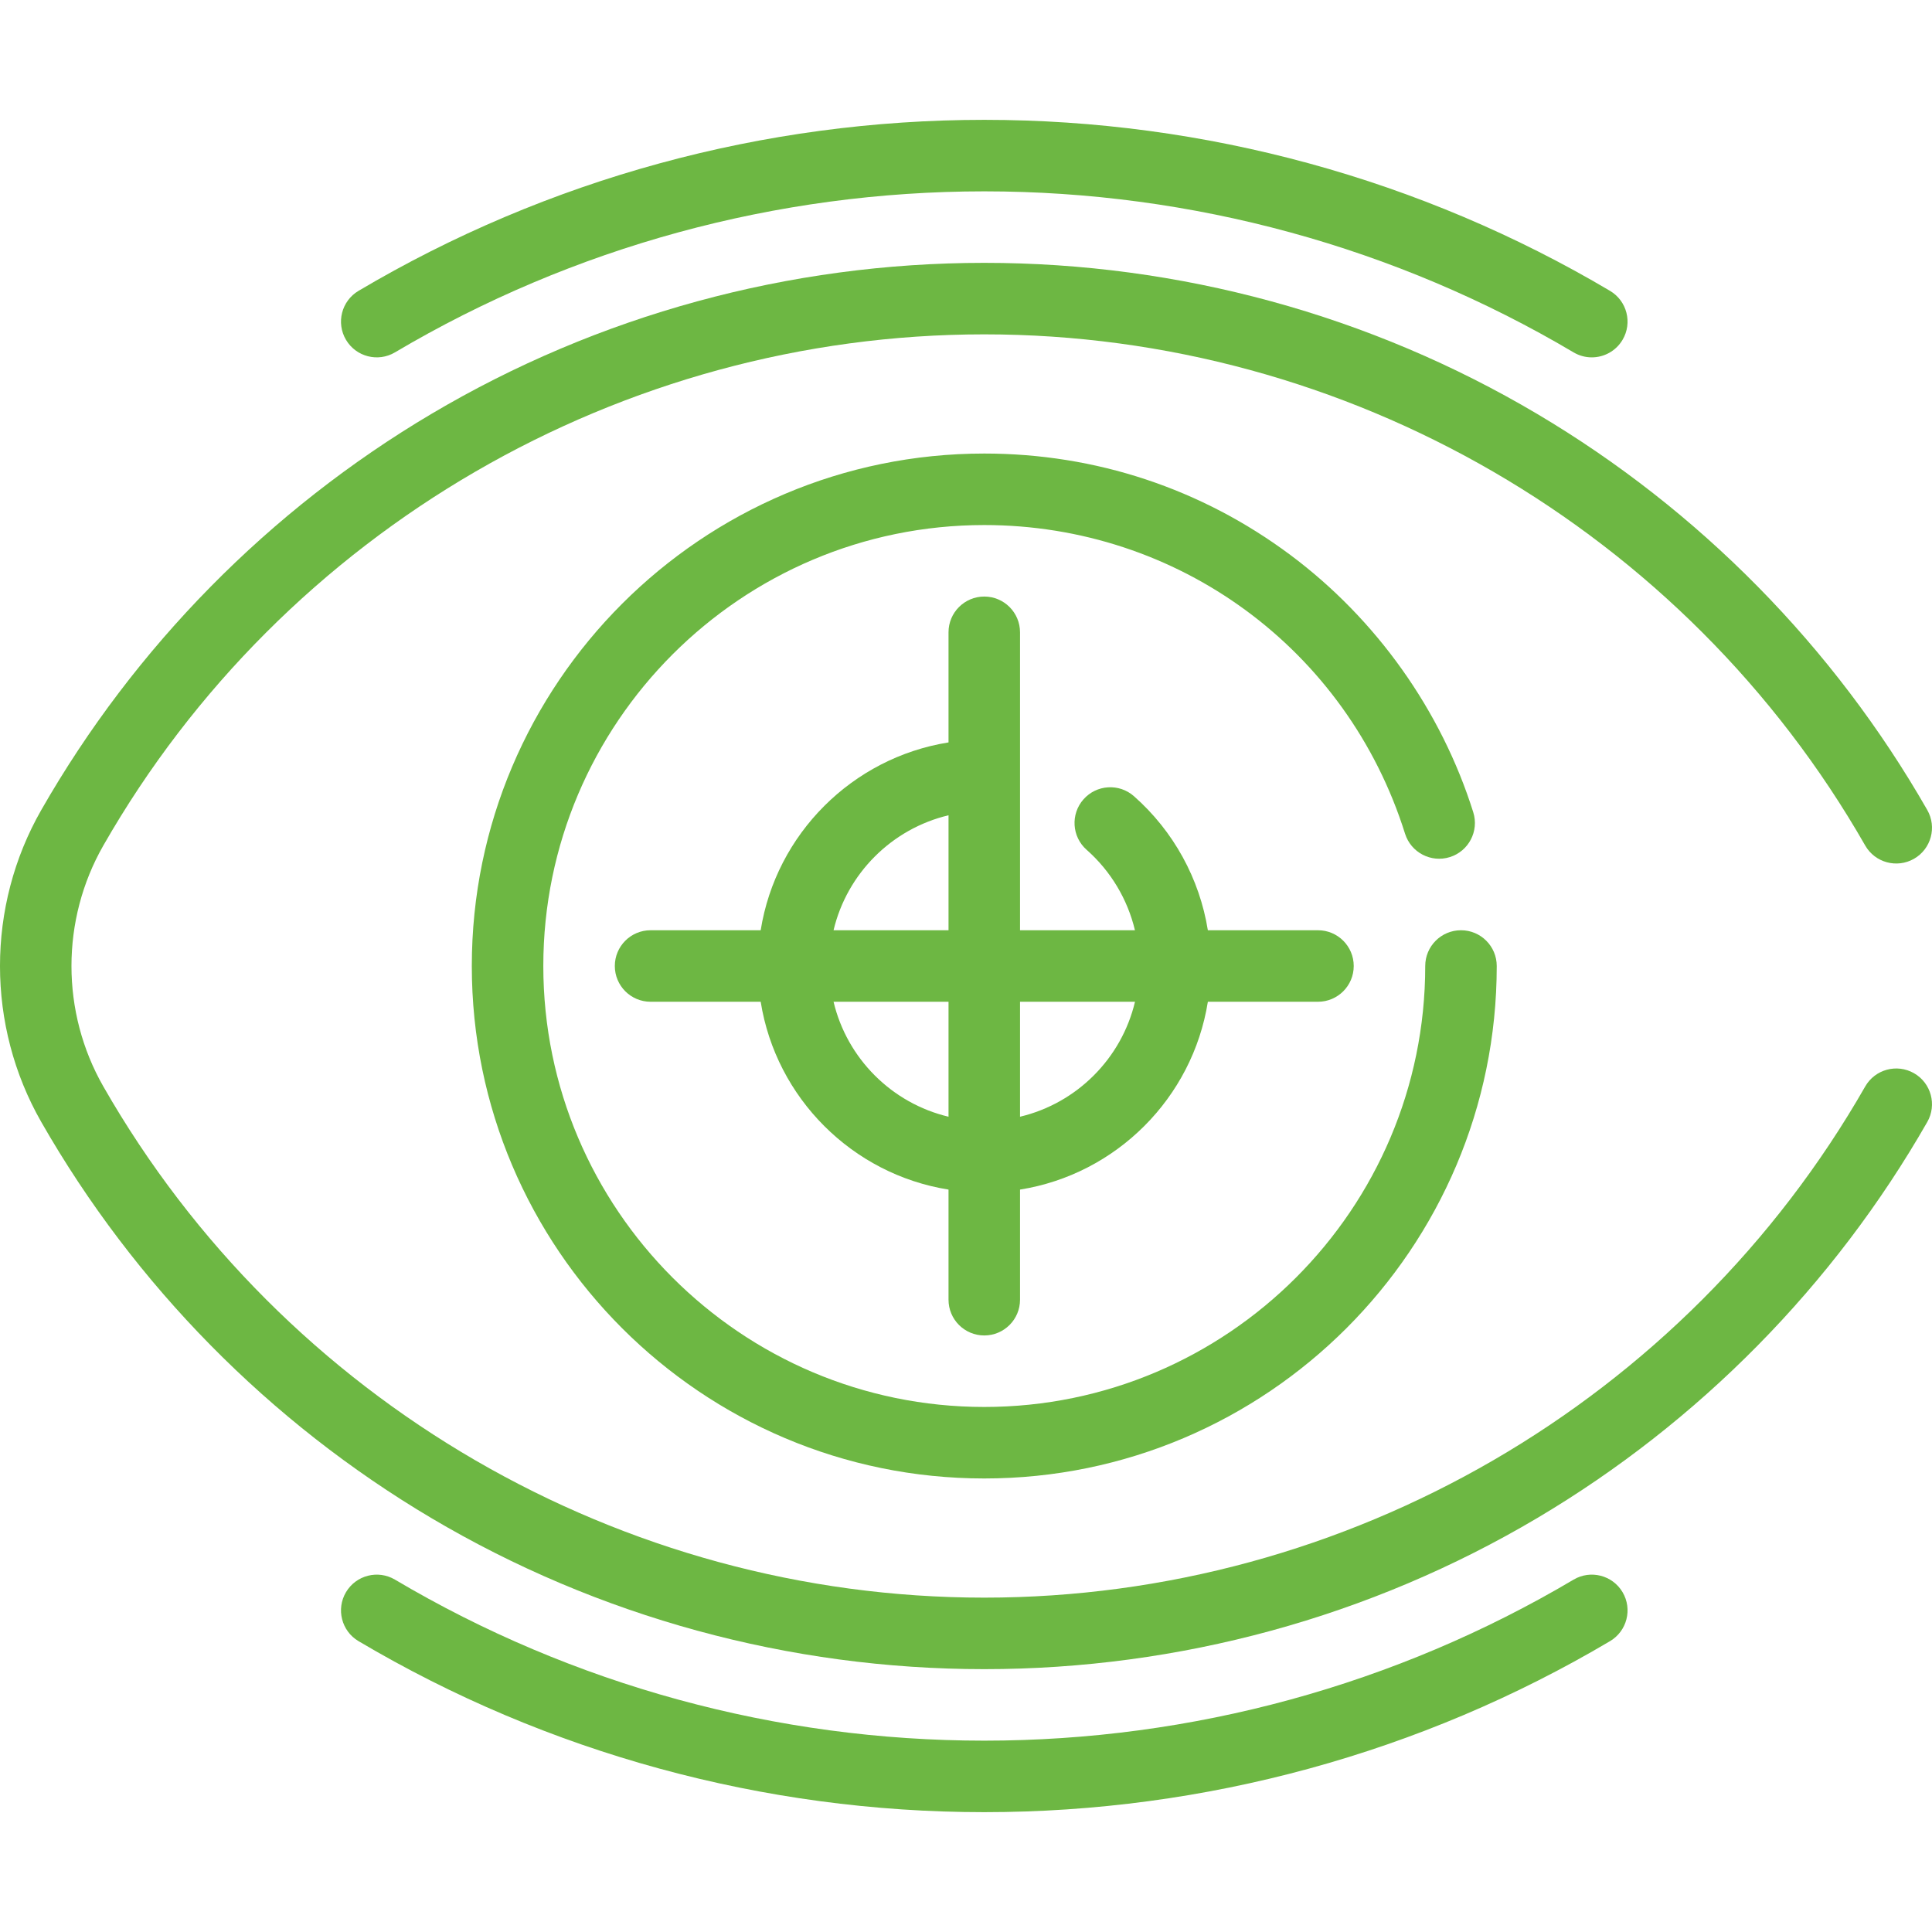
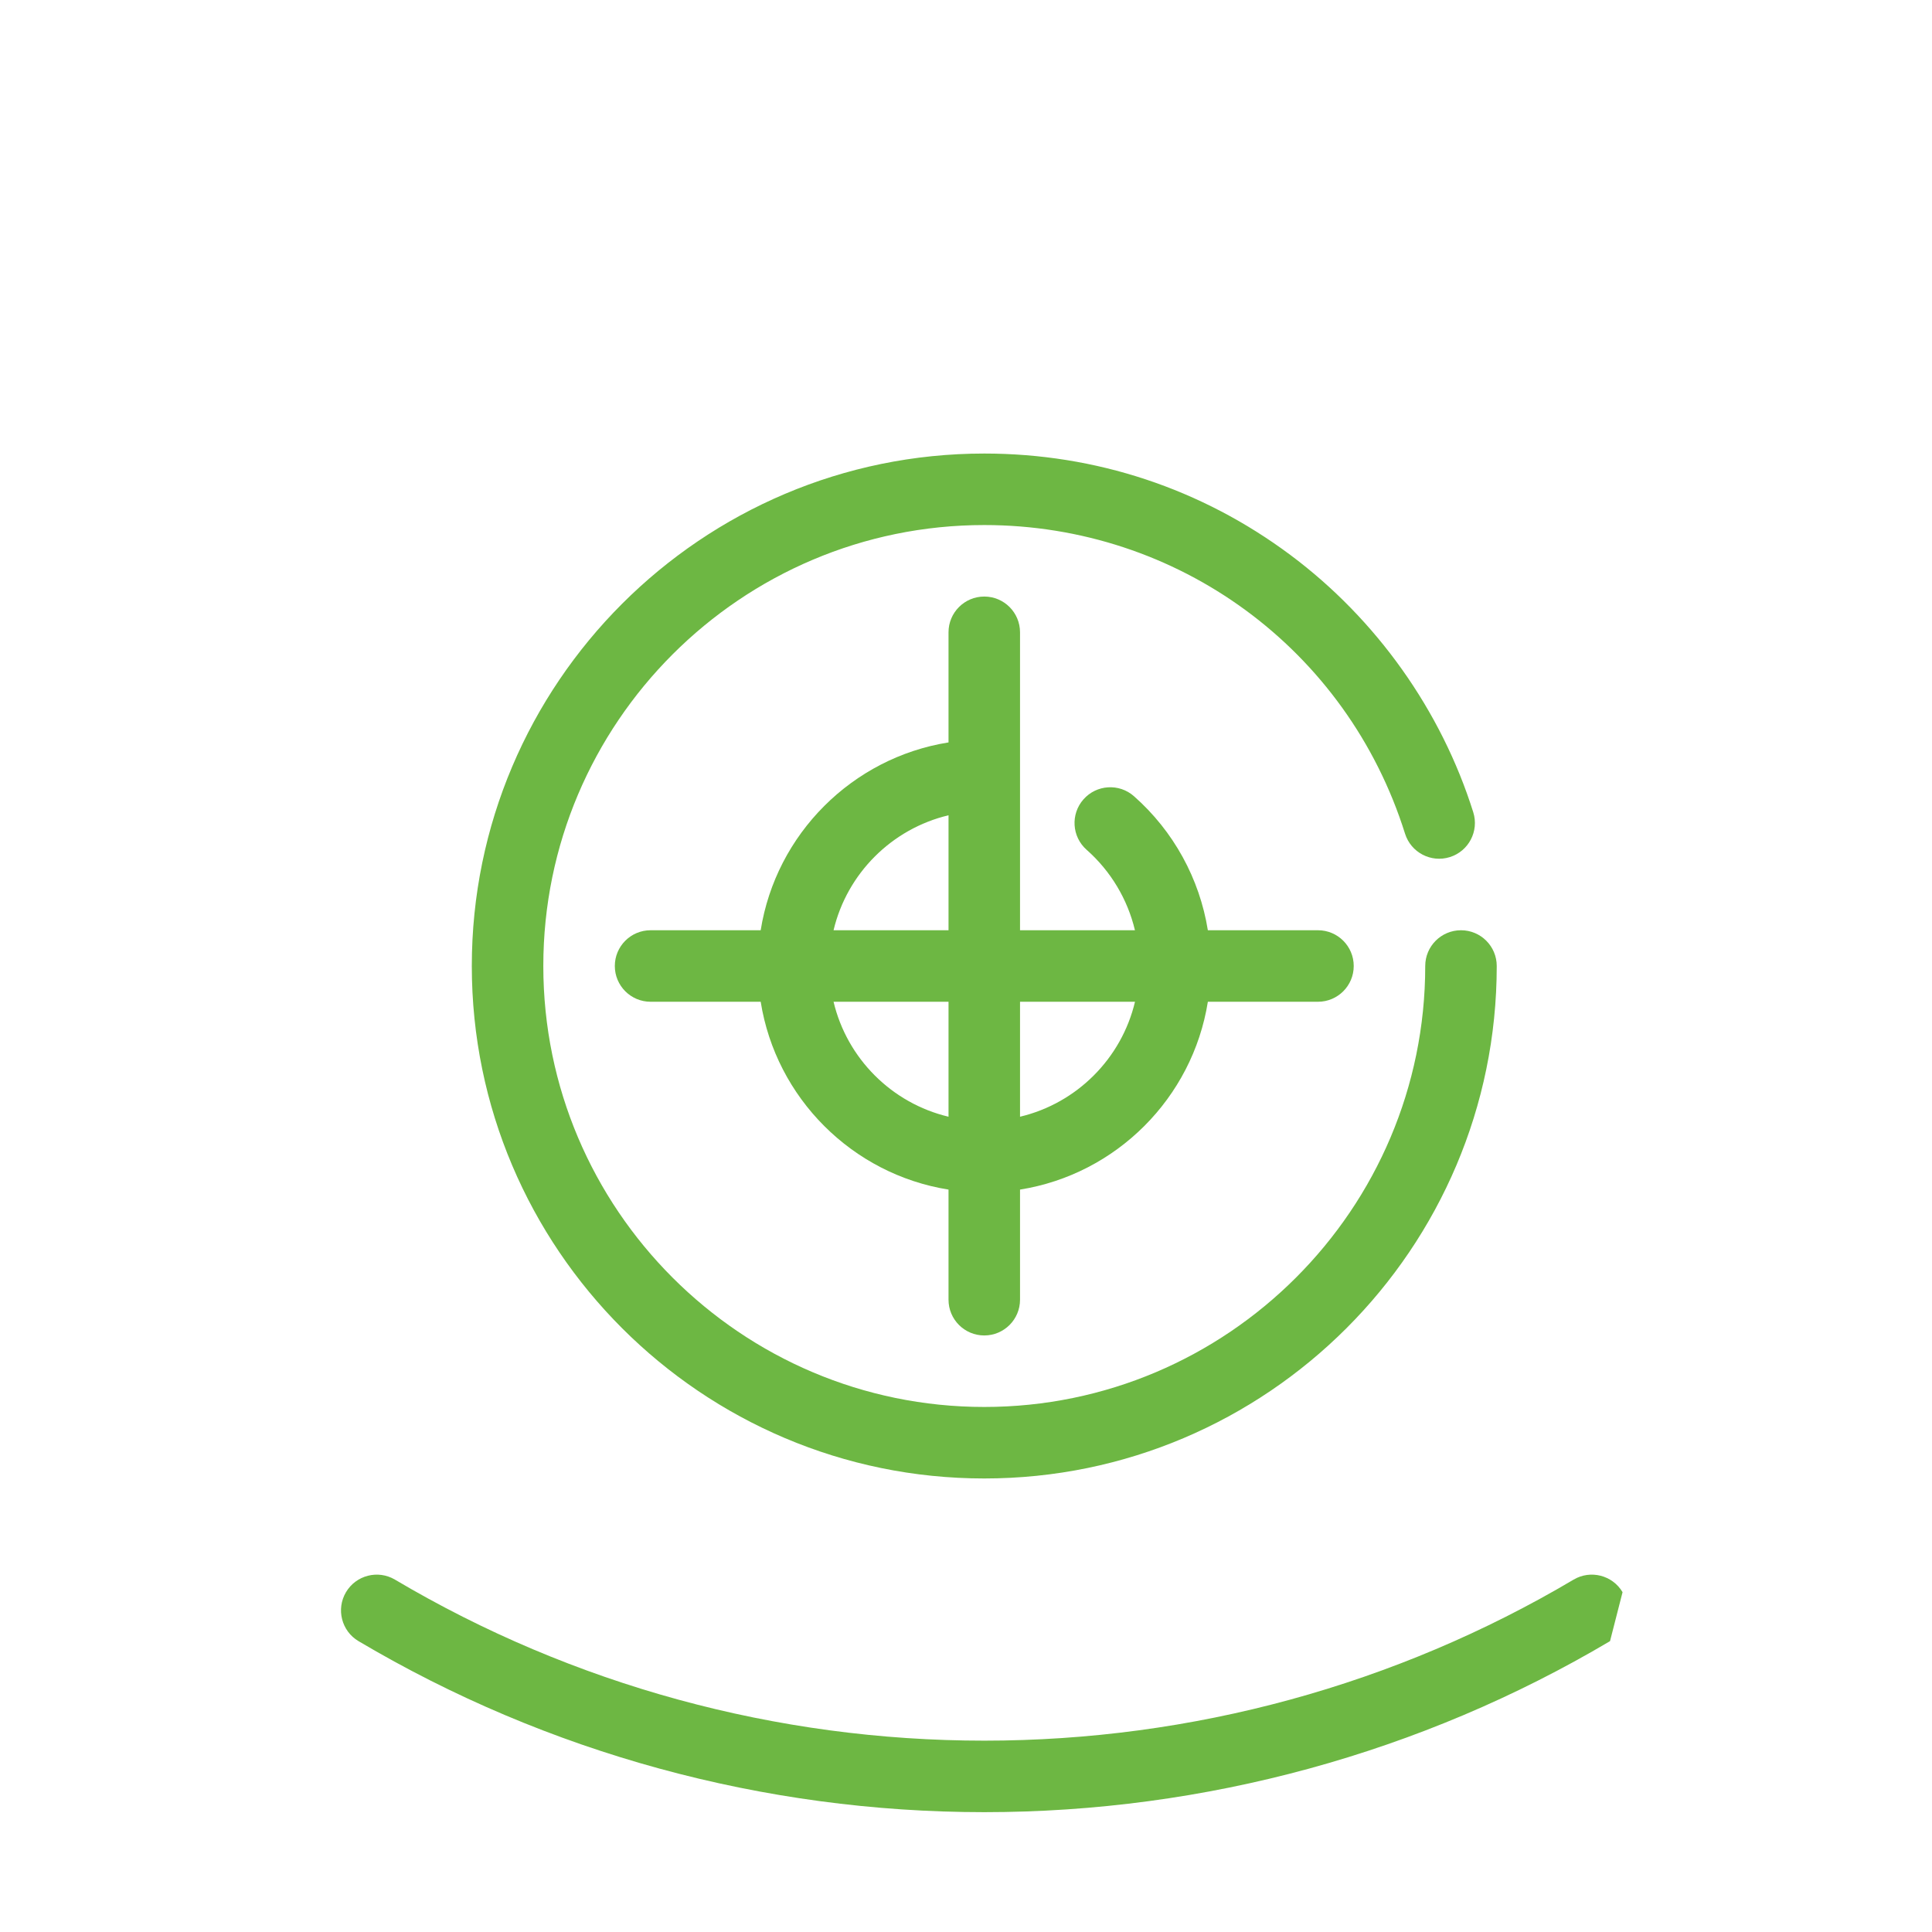
<svg xmlns="http://www.w3.org/2000/svg" version="1.1" id="Layer_1" x="0px" y="0px" viewBox="0 0 512.001 512.001" style="enable-background:new 0 0 512.001 512.001;" xml:space="preserve" fill="#6db743">
  <g>
    <g>
      <path d="M387.177,246.526c-5.233,0-9.475,4.241-9.475,9.475c0,64.436-52.422,116.859-116.859,116.859    c-64.436,0-116.859-52.422-116.859-116.859s52.422-116.859,116.859-116.859c51.329,0,96.142,32.871,111.51,81.795    c1.568,4.989,6.885,7.771,11.878,6.199c4.993-1.568,7.768-6.886,6.2-11.878c-8.476-26.982-25.69-51.201-48.474-68.192    c-23.576-17.581-51.625-26.874-81.114-26.874c-74.885,0-135.809,60.924-135.809,135.809S185.958,391.81,260.844,391.81    c74.886,0,135.809-60.924,135.809-135.809C396.652,250.767,392.41,246.526,387.177,246.526z" />
    </g>
  </g>
  <g>
    <g>
-       <path d="M429.996,421.942c-2.669-4.501-8.482-5.99-12.983-3.321c-47.114,27.917-101.116,42.672-156.169,42.672    c-55.052,0-109.055-14.756-156.169-42.672c-4.504-2.668-10.315-1.18-12.981,3.321c-2.668,4.501-1.181,10.314,3.321,12.981    c50.037,29.649,107.38,45.32,165.829,45.32c58.45,0,115.792-15.67,165.829-45.32C431.175,432.255,432.664,426.443,429.996,421.942    z" />
+       <path d="M429.996,421.942c-2.669-4.501-8.482-5.99-12.983-3.321c-47.114,27.917-101.116,42.672-156.169,42.672    c-55.052,0-109.055-14.756-156.169-42.672c-4.504-2.668-10.315-1.18-12.981,3.321c-2.668,4.501-1.181,10.314,3.321,12.981    c50.037,29.649,107.38,45.32,165.829,45.32c58.45,0,115.792-15.67,165.829-45.32z" />
    </g>
  </g>
  <g>
    <g>
-       <path d="M426.672,77.079c-50.037-29.649-107.38-45.32-165.829-45.32S145.051,47.428,95.014,77.077    c-4.501,2.667-5.989,8.479-3.321,12.981s8.479,5.992,12.982,3.323c47.114-27.917,101.116-42.672,156.169-42.672    s109.055,14.756,156.169,42.672c1.516,0.898,3.179,1.325,4.821,1.325c3.238,0,6.391-1.659,8.16-4.647    C432.661,85.558,431.174,79.745,426.672,77.079z" />
-     </g>
+       </g>
  </g>
  <g>
    <g>
-       <path d="M507.228,284.41c-4.543-2.596-10.332-1.022-12.929,3.521c-47.792,83.556-137.248,135.461-233.456,135.461    S75.18,371.486,27.388,287.932c-11.265-19.697-11.265-44.166,0-63.863C75.18,140.513,164.635,88.608,260.844,88.608    s185.664,51.905,233.456,135.461c2.597,4.542,8.386,6.115,12.929,3.521c4.543-2.599,6.118-8.387,3.521-12.929    c-24.742-43.257-60.496-79.559-103.397-104.977c-44.192-26.185-94.855-40.026-146.509-40.026    c-51.654,0-102.316,13.841-146.509,40.026c-42.9,25.418-78.654,61.719-103.397,104.977c-14.584,25.499-14.584,57.181,0,82.679    c24.742,43.257,60.496,79.559,103.397,104.977c44.191,26.185,94.855,40.026,146.509,40.026    c51.654,0,102.316-13.841,146.509-40.026c42.9-25.418,78.654-61.719,103.397-104.977    C513.347,292.797,511.77,287.008,507.228,284.41z" />
-     </g>
+       </g>
  </g>
  <g>
    <g>
      <path d="M349.277,246.525h-29.183c-2.191-13.639-9.059-26.238-19.586-35.526c-3.925-3.462-9.913-3.086-13.374,0.836    c-3.463,3.923-3.088,9.911,0.835,13.374c6.43,5.672,10.855,13.148,12.804,21.316h-30.455v-78.958c0-5.234-4.242-9.475-9.475-9.475    c-5.233,0-9.475,4.241-9.475,9.475v29.181c-25.514,4.065-45.713,24.265-49.778,49.778H172.41c-5.233,0-9.475,4.241-9.475,9.475    s4.242,9.475,9.475,9.475h29.181c4.065,25.514,24.265,45.714,49.778,49.778v29.181c0,5.234,4.242,9.475,9.475,9.475    c5.233,0,9.475-4.241,9.475-9.475v-29.181c25.514-4.065,45.713-24.265,49.778-49.778h29.181c5.233,0,9.475-4.241,9.475-9.475    S354.51,246.525,349.277,246.525z M251.369,295.943c-15.041-3.568-26.9-15.427-30.468-30.468h30.468V295.943z M251.369,246.525    h-30.468c3.568-15.041,15.427-26.899,30.468-30.468V246.525z M270.319,295.943v-30.468h30.468    C297.219,280.516,285.36,292.374,270.319,295.943z" />
    </g>
  </g>
  <g>
</g>
  <g>
</g>
  <g>
</g>
  <g>
</g>
  <g>
</g>
  <g>
</g>
  <g>
</g>
  <g>
</g>
  <g>
</g>
  <g>
</g>
  <g>
</g>
  <g>
</g>
  <g>
</g>
  <g>
</g>
  <g>
</g>
</svg>